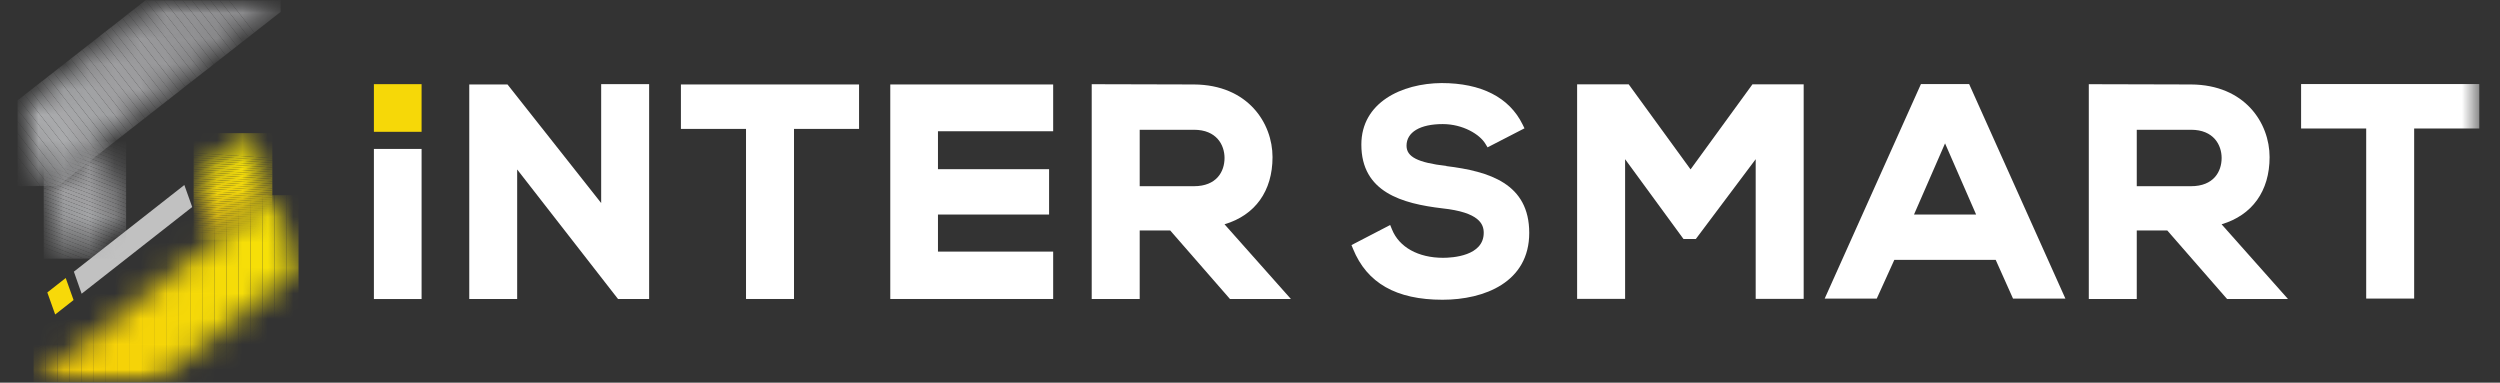
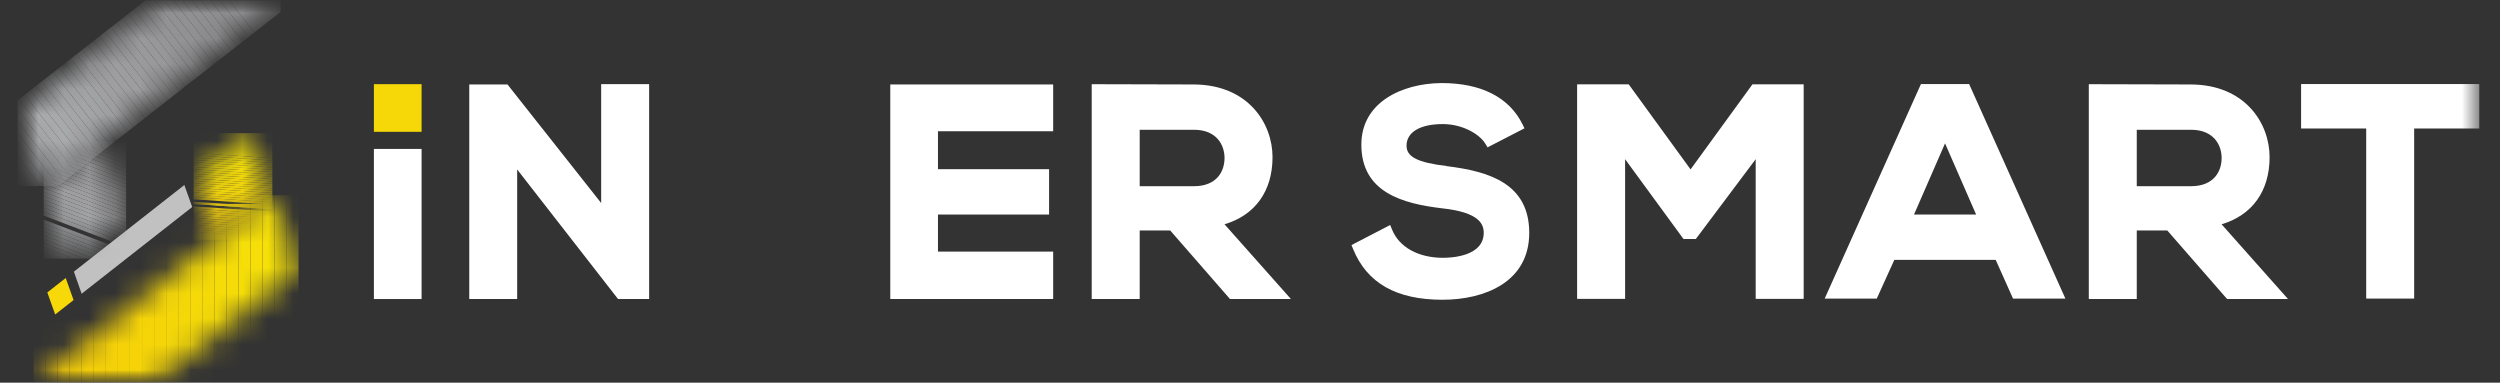
<svg xmlns="http://www.w3.org/2000/svg" width="98" height="15" viewBox="0 0 98 15" fill="none">
  <rect x="0" y="0" width="98" height="15" fill="#333333" stroke="none" />
  <mask id="mask0_969_4868" style="mask-type:luminance" maskUnits="userSpaceOnUse" x="0" y="0" width="98" height="15">
    <path d="M97.188 0.01H0.688V14.992H97.188V0.01Z" fill="white" />
  </mask>
  <g mask="url(#mask0_969_4868)">
    <path d="M2.884 11.762L2.163 12.328L1.855 11.464L2.576 10.898L2.884 11.762Z" fill="#F7D909" />
    <mask id="mask1_969_4868" style="mask-type:luminance" maskUnits="userSpaceOnUse" x="7" y="5" width="4" height="5">
      <path d="M9.819 5.219L7.59 6.966L8.447 9.4L10.676 7.651L9.819 5.219Z" fill="white" />
    </mask>
    <g mask="url(#mask1_969_4868)">
      <path d="M7.59 9.09L10.676 9.295V9.401H7.59V9.09Z" fill="#E7C012" />
      <path d="M7.59 8.998L10.676 9.203V9.294L7.59 9.089V8.998Z" fill="#E7C012" />
      <path d="M7.59 8.908L10.676 9.113V9.204L7.59 8.999V8.908Z" fill="#E7C112" />
      <path d="M7.59 8.818L10.676 9.024V9.114L7.59 8.909V8.818Z" fill="#E8C211" />
      <path d="M7.59 8.725L10.676 8.931V9.022L7.59 8.817V8.725Z" fill="#E8C311" />
      <path d="M7.59 8.635L10.676 8.84V8.932L7.59 8.725V8.635Z" fill="#E9C411" />
      <path d="M7.59 8.545L10.676 8.75V8.841L7.59 8.636V8.545Z" fill="#E9C510" />
      <path d="M7.59 8.453L10.676 8.658V8.749L7.59 8.544V8.453Z" fill="#EAC610" />
      <path d="M7.59 8.363L10.676 8.568V8.659L7.59 8.454V8.363Z" fill="#EAC710" />
      <path d="M7.59 8.27L10.676 8.476V8.567L7.59 8.362V8.27Z" fill="#EBC810" />
      <path d="M7.59 8.18L10.676 8.385V8.477L7.59 8.27V8.18Z" fill="#EBC90F" />
      <path d="M7.59 8.09L10.676 8.295V8.386L7.59 8.18V8.09Z" fill="#ECCA0F" />
-       <path d="M7.59 7.998L10.676 8.203V8.294L7.59 8.089V7.998Z" fill="#ECCB0F" />
+       <path d="M7.59 7.998L10.676 8.203V8.294V7.998Z" fill="#ECCB0F" />
      <path d="M7.59 7.908L10.676 8.113V8.204L7.59 7.999V7.908Z" fill="#ECCC0E" />
-       <path d="M7.59 7.816L10.676 8.022V8.114L7.59 7.909V7.816Z" fill="#EDCD0E" />
      <path d="M7.59 7.725L10.676 7.93V8.02L7.59 7.815V7.725Z" fill="#EDCE0E" />
      <path d="M7.59 7.635L10.676 7.84V7.931L7.59 7.725V7.635Z" fill="#EECF0D" />
      <path d="M7.59 7.545L10.676 7.75V7.841L7.59 7.636V7.545Z" fill="#EED00D" />
      <path d="M7.59 7.451L10.676 7.658V7.749L7.59 7.543V7.451Z" fill="#EFD20D" />
      <path d="M7.59 7.361L10.676 7.566V7.659L7.59 7.452V7.361Z" fill="#EFD30D" />
      <path d="M7.59 7.27L10.676 7.475V7.565L7.59 7.36V7.27Z" fill="#F0D40C" />
      <path d="M7.59 7.18L10.676 7.385V7.475L7.59 7.27V7.18Z" fill="#F0D50C" />
      <path d="M7.59 7.09L10.676 7.295V7.386L7.59 7.18V7.09Z" fill="#F1D60C" />
      <path d="M7.59 6.998L10.676 7.205V7.295L7.59 7.09V6.998Z" fill="#F1D70B" />
      <path d="M7.59 6.906L10.676 7.111V7.204L7.59 6.997V6.906Z" fill="#F1D80B" />
      <path d="M7.59 6.816L10.676 7.022V7.112L7.59 6.907V6.816Z" fill="#F2D90B" />
      <path d="M7.59 6.725L10.676 6.93V7.02L7.59 6.815V6.725Z" fill="#F2DA0A" />
      <path d="M7.59 6.635L10.676 6.84V6.931L7.59 6.725V6.635Z" fill="#F3DB0A" />
      <path d="M7.59 6.543L10.676 6.748V6.84L7.59 6.635V6.543Z" fill="#F3DC0A" />
      <path d="M7.59 6.451L10.676 6.656V6.747L7.59 6.542V6.451Z" fill="#F4DD0A" />
      <path d="M7.59 6.361L10.676 6.566V6.657L7.59 6.452V6.361Z" fill="#F4DE09" />
      <path d="M7.59 6.27L10.676 6.475V6.565L7.59 6.36V6.27Z" fill="#F5DF09" />
      <path d="M7.59 6.178L10.676 6.385V6.475L7.59 6.27V6.178Z" fill="#F5E009" />
      <path d="M7.59 6.088L10.676 6.293V6.385L7.59 6.178V6.088Z" fill="#F6E108" />
      <path d="M7.59 5.996L10.676 6.201V6.292L7.59 6.087V5.996Z" fill="#F6E208" />
      <path d="M10.676 6.202L7.59 5.997V5.219H10.676V6.202Z" fill="#F6E208" />
    </g>
    <path d="M7.226 7.252L2.896 10.649L3.2 11.514L7.534 8.115L7.226 7.252Z" fill="#C1C1C1" />
    <mask id="mask2_969_4868" style="mask-type:luminance" maskUnits="userSpaceOnUse" x="1" y="5" width="4" height="6">
      <path d="M3.943 5.547L1.713 7.296L2.715 10.139L4.944 8.39L3.943 5.547Z" fill="white" />
    </mask>
    <g mask="url(#mask2_969_4868)">
      <path d="M4.944 5.658L4.652 5.547H4.944V5.658Z" fill="#8E8E90" />
      <path d="M4.944 5.814L4.245 5.547H4.652L4.944 5.658V5.814Z" fill="#8F8F91" />
      <path d="M4.944 5.967L3.838 5.547H4.245L4.944 5.814V5.967Z" fill="#909092" />
      <path d="M4.945 6.123L3.432 5.547H3.838L4.945 5.967V6.123Z" fill="#919193" />
      <path d="M4.944 6.279L3.024 5.547H3.431L4.944 6.123V6.279Z" fill="#919193" />
      <path d="M4.944 6.432L2.618 5.547H3.025L4.944 6.279V6.432Z" fill="#929294" />
      <path d="M4.944 6.588L2.212 5.547H2.618L4.944 6.432V6.588Z" fill="#939395" />
      <path d="M4.944 6.742L1.987 5.617L2.014 5.547H2.212L4.944 6.588V6.742Z" fill="#949496" />
      <path d="M4.944 6.898L1.936 5.752L1.987 5.617L4.944 6.742V6.898Z" fill="#959597" />
      <path d="M4.944 7.051L1.884 5.887L1.936 5.752L4.944 6.897V7.051Z" fill="#969698" />
      <path d="M4.944 7.206L1.833 6.022L1.884 5.887L4.944 7.051V7.206Z" fill="#979799" />
      <path d="M4.944 7.36L1.782 6.157L1.833 6.021L4.944 7.206V7.36Z" fill="#98989A" />
      <path d="M4.944 7.515L1.73 6.291L1.782 6.156L4.944 7.36V7.515Z" fill="#99999B" />
      <path d="M4.944 7.673L1.713 6.442V6.336L1.73 6.293L4.944 7.517V7.673Z" fill="#9A9A9C" />
      <path d="M4.944 7.826L1.713 6.597V6.441L4.944 7.672V7.826Z" fill="#9B9B9D" />
      <path d="M4.944 7.98L1.713 6.751V6.596L4.944 7.825V7.98Z" fill="#9C9C9E" />
      <path d="M4.944 8.135L1.713 6.906V6.752L4.944 7.981V8.135Z" fill="#9D9D9F" />
      <path d="M4.944 8.291L1.713 7.062V6.906L4.944 8.135V8.291Z" fill="#9E9EA0" />
      <path d="M4.944 8.444L1.713 7.214V7.061L4.944 8.29V8.444Z" fill="#9F9FA1" />
      <path d="M4.944 8.6L1.713 7.37V7.215L4.944 8.444V8.6Z" fill="#A0A0A2" />
      <path d="M4.944 8.756L1.713 7.525V7.371L4.944 8.6V8.756Z" fill="#A1A1A3" />
      <path d="M4.944 8.91L1.713 7.681V7.525L4.944 8.756V8.91Z" fill="#A2A3A5" />
      <path d="M4.944 9.064L1.713 7.834V7.68L4.944 8.909V9.064Z" fill="#A3A4A6" />
      <path d="M4.944 9.219L1.713 7.99V7.834L4.944 9.065V9.219Z" fill="#A4A5A7" />
      <path d="M4.944 9.351L4.937 9.371L1.713 8.146V7.99L4.944 9.219V9.351Z" fill="#A5A6A8" />
      <path d="M4.937 9.37L4.886 9.505L1.713 8.298V8.145L4.937 9.37Z" fill="#A6A7A9" />
      <path d="M4.886 9.506L4.833 9.641L1.713 8.454V8.299L4.886 9.506Z" fill="#A8A8AA" />
-       <path d="M4.833 9.641L4.782 9.777L1.713 8.609V8.455L4.833 9.641Z" fill="#A9AAAC" />
      <path d="M4.782 9.777L4.731 9.914L1.713 8.765V8.609L4.782 9.777Z" fill="#AAABAD" />
      <path d="M4.731 9.912L4.679 10.047L1.713 8.918V8.764L4.731 9.912Z" fill="#ABACAE" />
      <path d="M4.679 10.048L4.645 10.139H4.512L1.713 9.074V8.918L4.679 10.048Z" fill="#ACADAF" />
      <path d="M4.105 10.139L1.713 9.23V9.074L4.512 10.139H4.105Z" fill="#ADAEB0" />
      <path d="M3.698 10.138L1.713 9.382V9.229L4.105 10.138H3.698Z" fill="#AFB0B2" />
      <path d="M3.291 10.138L1.713 9.538V9.383L3.698 10.138H3.291Z" fill="#B0B1B3" />
      <path d="M2.884 10.139L1.713 9.693V9.539L3.291 10.139H2.884Z" fill="#B1B2B4" />
      <path d="M1.713 9.693L2.884 10.139H1.713V9.693Z" fill="#B1B2B4" />
    </g>
    <mask id="mask3_969_4868" style="mask-type:luminance" maskUnits="userSpaceOnUse" x="1" y="7" width="11" height="8">
      <path d="M10.676 7.65L1.318 14.991H6.066L11.705 10.567L10.676 7.65Z" fill="white" />
    </mask>
    <g mask="url(#mask3_969_4868)">
      <path d="M1.79 7.65H1.318V14.989H1.79V7.65Z" fill="#F6CC08" />
      <path d="M2.262 7.65H1.79V14.989H2.262V7.65Z" fill="#F6CD08" />
      <path d="M2.735 7.65H2.264V14.989H2.735V7.65Z" fill="#F6CE08" />
      <path d="M3.207 7.65H2.735V14.989H3.207V7.65Z" fill="#F6CF08" />
      <path d="M3.679 7.65H3.207V14.989H3.679V7.65Z" fill="#F6D008" />
      <path d="M4.151 7.65H3.679V14.989H4.151V7.65Z" fill="#F6D108" />
      <path d="M4.623 7.65H4.151V14.989H4.623V7.65Z" fill="#F6D208" />
      <path d="M5.094 7.65H4.623V14.989H5.094V7.65Z" fill="#F6D308" />
      <path d="M5.568 7.65H5.096V14.989H5.568V7.65Z" fill="#F6D408" />
      <path d="M6.04 7.65H5.568V14.989H6.04V7.65Z" fill="#F6D508" />
      <path d="M6.512 7.65H6.04V14.989H6.512V7.65Z" fill="#F6D608" />
      <path d="M6.984 7.65H6.512V14.989H6.984V7.65Z" fill="#F6D808" />
      <path d="M7.455 7.65H6.983V14.989H7.455V7.65Z" fill="#F6D908" />
      <path d="M7.927 7.65H7.455V14.989H7.927V7.65Z" fill="#F6DA08" />
      <path d="M8.399 7.65H7.927V14.989H8.399V7.65Z" fill="#F6DB08" />
      <path d="M8.872 7.65H8.4V14.989H8.872V7.65Z" fill="#F6DC08" />
      <path d="M9.344 7.65H8.873V14.989H9.344V7.65Z" fill="#F6DD08" />
      <path d="M9.816 7.65H9.344V14.989H9.816V7.65Z" fill="#F6DE08" />
      <path d="M10.288 7.65H9.816V14.989H10.288V7.65Z" fill="#F6DF08" />
      <path d="M10.76 7.65H10.288V14.989H10.76V7.65Z" fill="#F6E008" />
      <path d="M11.232 7.65H10.76V14.989H11.232V7.65Z" fill="#F6E108" />
      <path d="M11.703 7.65H11.231V14.989H11.703V7.65Z" fill="#F6E208" />
    </g>
    <mask id="mask4_969_4868" style="mask-type:luminance" maskUnits="userSpaceOnUse" x="0" y="0" width="12" height="8">
      <path d="M6.262 0.01L0.688 4.383L1.713 7.296L11.002 0.01H6.262Z" fill="white" />
    </mask>
    <g mask="url(#mask4_969_4868)">
      <path d="M11.002 0.466L9.967 1.276L8.975 0.01H11.002V0.466Z" fill="#8E8E90" />
      <path d="M9.967 1.276L9.741 1.453L8.613 0.01H8.975L9.967 1.276Z" fill="#8E8E90" />
      <path d="M9.741 1.453L9.515 1.629L8.249 0.01H8.613L9.741 1.453Z" fill="#8E8E90" />
      <path d="M9.515 1.629L9.289 1.806L7.884 0.01H8.248L9.515 1.629Z" fill="#8F8F91" />
      <path d="M9.289 1.806L9.064 1.982L7.52 0.01H7.884L9.289 1.806Z" fill="#909092" />
      <path d="M9.064 1.982L8.838 2.159L7.156 0.01H7.52L9.064 1.982Z" fill="#919193" />
      <path d="M8.838 2.159L8.611 2.335L6.794 0.01H7.156L8.838 2.159Z" fill="#919193" />
      <path d="M8.611 2.335L8.385 2.512L6.43 0.01H6.794L8.611 2.335Z" fill="#929294" />
      <path d="M8.385 2.512L8.16 2.689L6.065 0.01H6.43L8.385 2.512Z" fill="#939395" />
      <path d="M8.16 2.689L7.934 2.865L5.703 0.011L5.707 0.01H6.066L8.16 2.689Z" fill="#949496" />
      <path d="M5.704 0.012L5.478 0.189L7.709 3.041L7.935 2.864L5.704 0.012Z" fill="#959597" />
      <path d="M5.479 0.189L5.252 0.366L7.483 3.218L7.709 3.041L5.479 0.189Z" fill="#969698" />
      <path d="M5.252 0.363L5.026 0.54L7.256 3.392L7.483 3.215L5.252 0.363Z" fill="#979799" />
      <path d="M5.027 0.541L4.801 0.718L7.032 3.57L7.258 3.393L5.027 0.541Z" fill="#98989A" />
      <path d="M4.801 0.719L4.575 0.896L6.805 3.748L7.032 3.571L4.801 0.719Z" fill="#99999B" />
      <path d="M4.577 0.895L4.351 1.071L6.581 3.923L6.807 3.746L4.577 0.895Z" fill="#9A9A9C" />
      <path d="M4.351 1.07L4.125 1.247L6.355 4.099L6.581 3.922L4.351 1.07Z" fill="#9B9B9D" />
      <path d="M4.124 1.246L3.898 1.423L6.129 4.275L6.355 4.098L4.124 1.246Z" fill="#9C9C9E" />
      <path d="M3.899 1.424L3.673 1.601L5.903 4.453L6.13 4.276L3.899 1.424Z" fill="#9D9D9F" />
      <path d="M3.673 1.602L3.447 1.778L5.678 4.63L5.904 4.454L3.673 1.602Z" fill="#9E9EA0" />
      <path d="M3.447 1.777L3.221 1.954L5.451 4.806L5.678 4.629L3.447 1.777Z" fill="#9F9FA1" />
      <path d="M3.222 1.953L2.996 2.13L5.227 4.982L5.453 4.805L3.222 1.953Z" fill="#A0A0A2" />
      <path d="M2.996 2.129L2.77 2.306L5 5.158L5.226 4.981L2.996 2.129Z" fill="#A1A1A3" />
      <path d="M2.77 2.307L2.544 2.484L4.775 5.336L5.001 5.159L2.77 2.307Z" fill="#A2A3A5" />
      <path d="M2.546 2.482L2.319 2.659L4.55 5.511L4.776 5.334L2.546 2.482Z" fill="#A3A4A6" />
      <path d="M2.319 2.658L2.093 2.835L4.323 5.687L4.55 5.51L2.319 2.658Z" fill="#A4A5A7" />
      <path d="M2.092 2.836L1.866 3.013L4.097 5.865L4.323 5.688L2.092 2.836Z" fill="#A5A6A8" />
      <path d="M1.867 3.014L1.641 3.191L3.872 6.043L4.098 5.866L1.867 3.014Z" fill="#A6A7A9" />
      <path d="M1.641 3.189L1.415 3.366L3.645 6.218L3.871 6.041L1.641 3.189Z" fill="#A8A8AA" />
      <path d="M1.416 3.365L1.189 3.542L3.42 6.394L3.646 6.217L1.416 3.365Z" fill="#A9AAAC" />
      <path d="M1.189 3.541L0.963 3.718L3.193 6.57L3.42 6.393L1.189 3.541Z" fill="#AAABAD" />
      <path d="M0.964 3.719L0.738 3.896L2.968 6.748L3.195 6.571L0.964 3.719Z" fill="#ABACAE" />
      <path d="M2.97 6.748L2.744 6.924L0.688 4.295V3.934L0.739 3.895L2.97 6.748Z" fill="#ACADAF" />
      <path d="M2.744 6.924L2.517 7.1L0.688 4.76V4.295L2.744 6.924Z" fill="#ADAEB0" />
      <path d="M2.517 7.1L2.291 7.278L0.688 5.226V4.76L2.517 7.1Z" fill="#AFB0B2" />
      <path d="M2.291 7.278L2.269 7.295H1.942L0.688 5.692V5.227L2.291 7.278Z" fill="#B0B1B3" />
      <path d="M1.578 7.295L0.688 6.156V5.691L1.942 7.295H1.578Z" fill="#B1B2B4" />
      <path d="M0.688 6.156L1.578 7.295H0.688V6.156Z" fill="#B1B2B4" />
    </g>
    <path d="M56.695 6.506C55.574 6.372 55.136 6.15 55.136 5.712C55.136 5.182 55.666 4.864 56.555 4.864C57.341 4.864 58.004 5.263 58.228 5.637L58.312 5.776L59.76 5.03L59.685 4.878C59.163 3.817 58.066 3.256 56.51 3.256C54.944 3.268 53.365 4.018 53.365 5.668C53.365 7.538 54.968 7.981 56.538 8.167C57.992 8.323 58.162 8.789 58.162 9.126C58.162 10.034 56.941 10.106 56.568 10.106C55.596 10.106 54.847 9.69 54.567 8.996L54.495 8.82L52.978 9.607L53.038 9.754C53.584 11.097 54.732 11.75 56.546 11.75C58.191 11.75 59.946 11.061 59.946 9.13C59.946 7.198 58.386 6.718 56.698 6.511L56.695 6.506Z" fill="white" />
    <path d="M66.27 6.64L63.846 3.307H61.823V11.716H63.704V6.24L65.994 9.37H66.475L68.823 6.24V11.716H70.704V3.307H68.695L66.27 6.64Z" fill="white" />
    <path d="M75.301 3.295L71.528 11.704H73.569L74.258 10.186H78.231L78.91 11.704H80.963L77.19 3.295H75.299H75.301ZM77.464 8.41H75.029L76.246 5.62L77.464 8.41Z" fill="white" />
    <path d="M90.203 3.295V5.037H92.755V11.704H94.635V5.037H97.188V3.295H90.203Z" fill="white" />
    <path d="M89.688 11.72L87.086 8.792C88.286 8.436 88.968 7.491 88.968 6.159C88.968 4.827 88.006 3.323 85.89 3.311C85.252 3.311 84.614 3.308 83.977 3.306C83.339 3.302 82.7 3.301 82.062 3.301H81.881V11.722H83.761V9.033H84.956L87.302 11.722H89.688V11.72ZM87.088 6.193C87.088 6.728 86.773 7.299 85.89 7.299H83.761V5.087H85.89C86.773 5.087 87.088 5.682 87.088 6.193Z" fill="white" />
    <path d="M16.526 5.838H14.657V11.722H16.526V5.838Z" fill="white" />
    <path d="M24.226 11.72L20.273 6.643V11.72H18.395V3.311H19.894L23.566 7.959V3.299H25.446V11.72H24.226Z" fill="white" />
-     <path d="M26.692 5.053H29.244V11.72H31.125V5.053H33.675V3.311H26.692V5.053Z" fill="white" />
    <path d="M34.899 11.72H41.284V9.863H36.768V8.41H41.124V6.632H36.768V5.145H41.284V3.311H34.899V11.72Z" fill="white" />
    <path d="M50.603 11.72L48.001 8.792C49.201 8.436 49.883 7.491 49.883 6.159C49.883 4.827 48.92 3.323 46.804 3.311C46.166 3.311 45.529 3.308 44.891 3.306C44.254 3.302 43.614 3.301 42.977 3.301H42.795V11.722H44.676V9.033H45.871L48.216 11.722H50.603V11.72ZM48.002 6.193C48.002 6.728 47.688 7.299 46.804 7.299H44.676V5.087H46.804C47.688 5.087 48.002 5.682 48.002 6.193Z" fill="white" />
    <path d="M16.526 3.299H14.657V5.167H16.526V3.299Z" fill="#F6D808" />
  </g>
</svg>